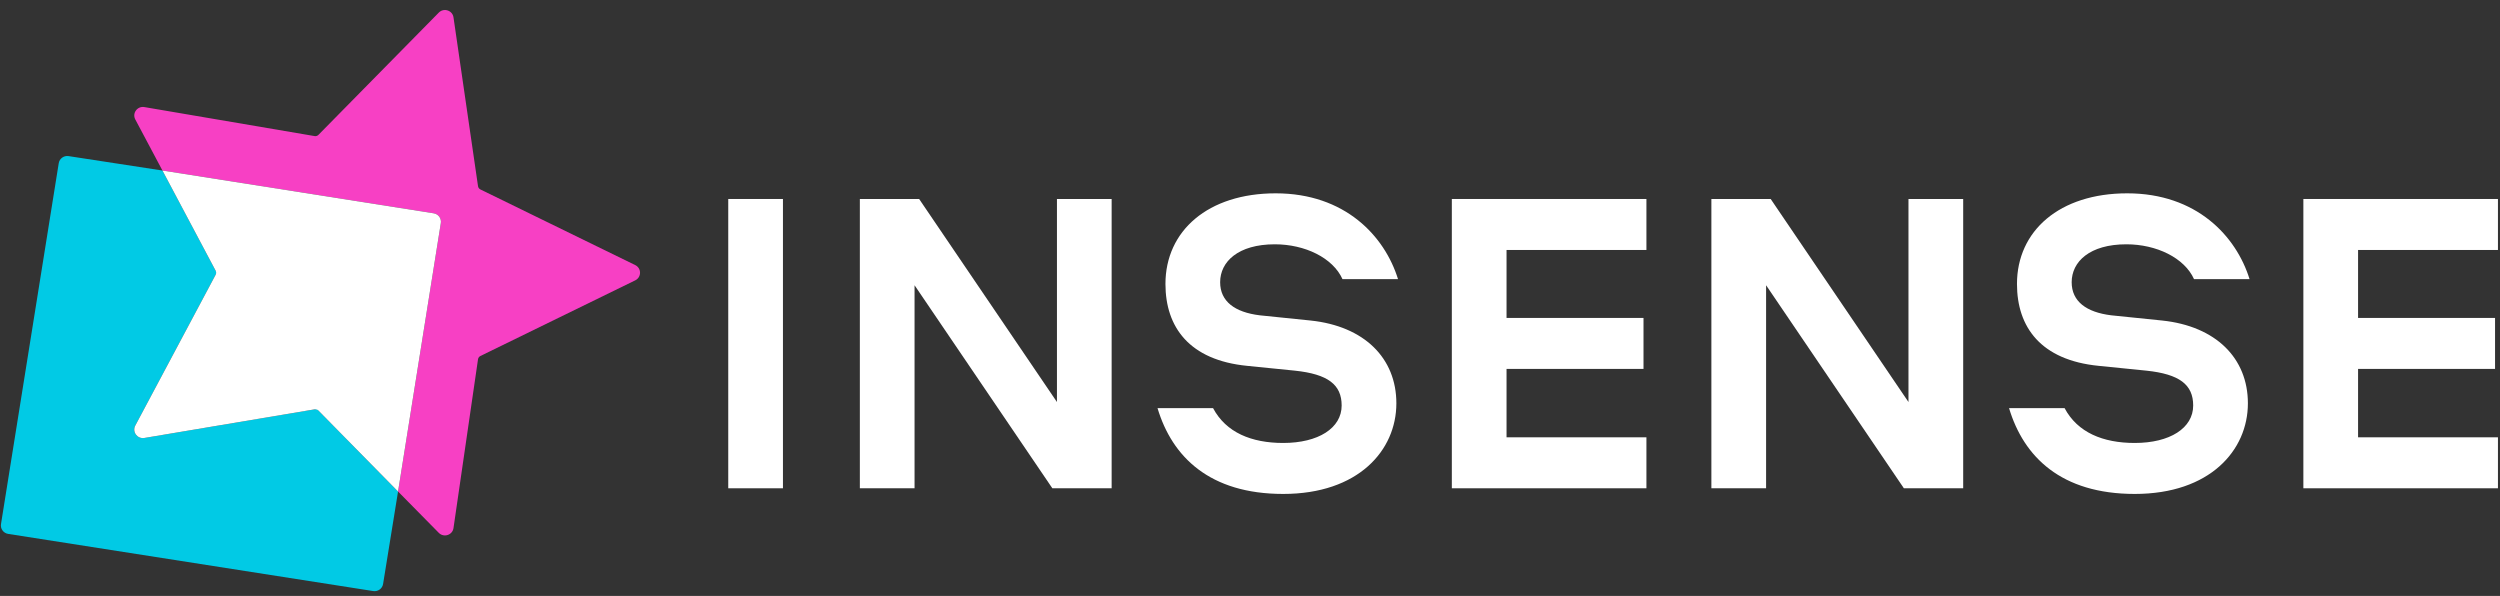
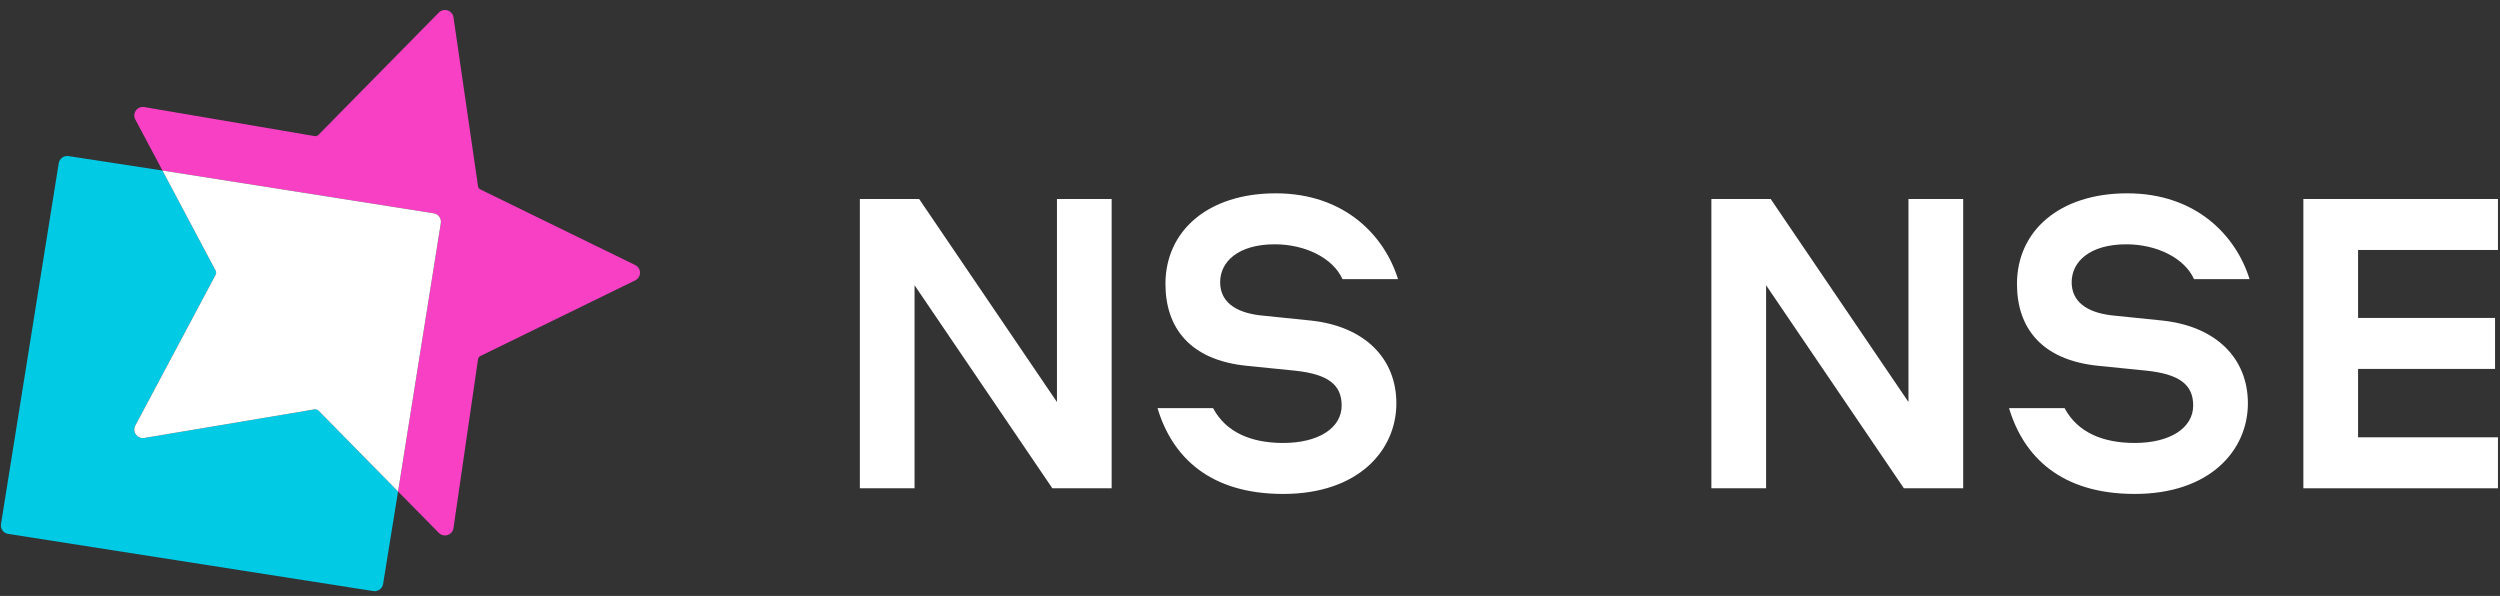
<svg xmlns="http://www.w3.org/2000/svg" width="172" height="41" viewBox="0 0 172 41" fill="none">
  <rect x="0" y="0" width="172" height="41" fill="#333333" stroke="none" />
  <g clip-path="url(#clip0_7418_1299)">
    <path d="M9.307 29.28C9.078 29.71 9.447 30.213 9.931 30.132L21.801 28.137L27.386 33.816L26.356 40.179C26.305 40.498 26.002 40.715 25.679 40.665L0.56 36.732C0.237 36.681 0.016 36.381 0.068 36.061L4.041 11.228C4.092 10.909 4.395 10.691 4.717 10.74L11.176 11.732L14.91 18.763L9.307 29.28Z" fill="#01CAE5" />
    <path d="M21.647 9.363C21.743 9.379 21.841 9.347 21.909 9.278L30.189 0.867C30.532 0.519 31.13 0.711 31.2 1.193L32.888 12.811C32.902 12.907 32.963 12.99 33.05 13.033L43.703 18.237C44.144 18.452 44.144 19.074 43.703 19.289L33.05 24.493C32.963 24.536 32.902 24.619 32.888 24.715L31.2 36.334C31.13 36.815 30.532 37.008 30.189 36.66L27.386 33.816L30.329 15.345C30.38 15.026 30.16 14.726 29.837 14.675L11.176 11.732L9.308 8.218C9.079 7.788 9.448 7.285 9.932 7.367L21.647 9.363Z" fill="#F740C4" />
    <path d="M29.837 14.675C30.16 14.726 30.38 15.026 30.329 15.345L27.386 33.816L21.909 28.248C21.841 28.179 21.743 28.147 21.647 28.163L9.931 30.132C9.447 30.213 9.078 29.71 9.307 29.28L14.837 18.9C14.883 18.814 14.883 18.712 14.837 18.626L11.176 11.732L29.837 14.675Z" fill="white" />
-     <path d="M53.867 13.69H50.104V33.594H53.867V13.69Z" fill="white" />
+     <path d="M53.867 13.69V33.594H53.867V13.69Z" fill="white" />
    <path d="M72.718 13.69V27.659L63.237 13.69H59.158V33.594H62.921V19.625L72.402 33.594H76.481V13.69H72.718Z" fill="white" />
    <path d="M88.284 33.983C93.455 33.983 96.07 30.986 96.07 27.749C96.07 24.631 93.858 22.443 90.18 22.053L86.675 21.694C84.951 21.484 83.946 20.735 83.946 19.416C83.946 18.007 85.181 16.808 87.71 16.808C89.778 16.808 91.703 17.737 92.364 19.206H96.184C95.265 16.238 92.536 13.301 87.767 13.301C83.113 13.301 80.183 15.879 80.183 19.535C80.183 22.503 81.82 24.781 85.813 25.171L89.088 25.501C91.358 25.74 92.306 26.46 92.306 27.899C92.306 29.457 90.697 30.476 88.284 30.476C86.101 30.476 84.348 29.757 83.458 28.078H79.637C80.642 31.436 83.228 33.983 88.284 33.983Z" fill="white" />
-     <path d="M113.274 17.198V13.69H99.886V33.594H113.274V30.087H103.65V25.381H113.073V21.874H103.65V17.198H113.274Z" fill="white" />
    <path d="M131.303 13.69V27.659L121.823 13.69H117.743V33.594H121.507V19.625L130.987 33.594H135.067V13.69H131.303Z" fill="white" />
    <path d="M146.87 33.983C152.041 33.983 154.655 30.986 154.655 27.749C154.655 24.631 152.443 22.443 148.765 22.053L145.26 21.694C143.538 21.484 142.531 20.735 142.531 19.416C142.531 18.007 143.767 16.808 146.295 16.808C148.363 16.808 150.288 17.737 150.95 19.206H154.77C153.85 16.238 151.122 13.301 146.352 13.301C141.698 13.301 138.768 15.879 138.768 19.535C138.768 22.503 140.406 24.781 144.398 25.171L147.673 25.501C149.944 25.74 150.891 26.46 150.891 27.899C150.891 29.457 149.283 30.476 146.87 30.476C144.687 30.476 142.934 29.757 142.043 28.078H138.222C139.228 31.436 141.813 33.983 146.87 33.983Z" fill="white" />
    <path d="M171.859 17.198V13.69H158.472V33.594H171.859V30.087H162.235V25.381H171.659V21.874H162.235V17.198H171.859Z" fill="white" />
  </g>
  <defs>
    <clipPath id="clip0_7418_1299">
      <rect width="172" height="40" fill="white" transform="translate(0 0.689)" />
    </clipPath>
  </defs>
</svg>